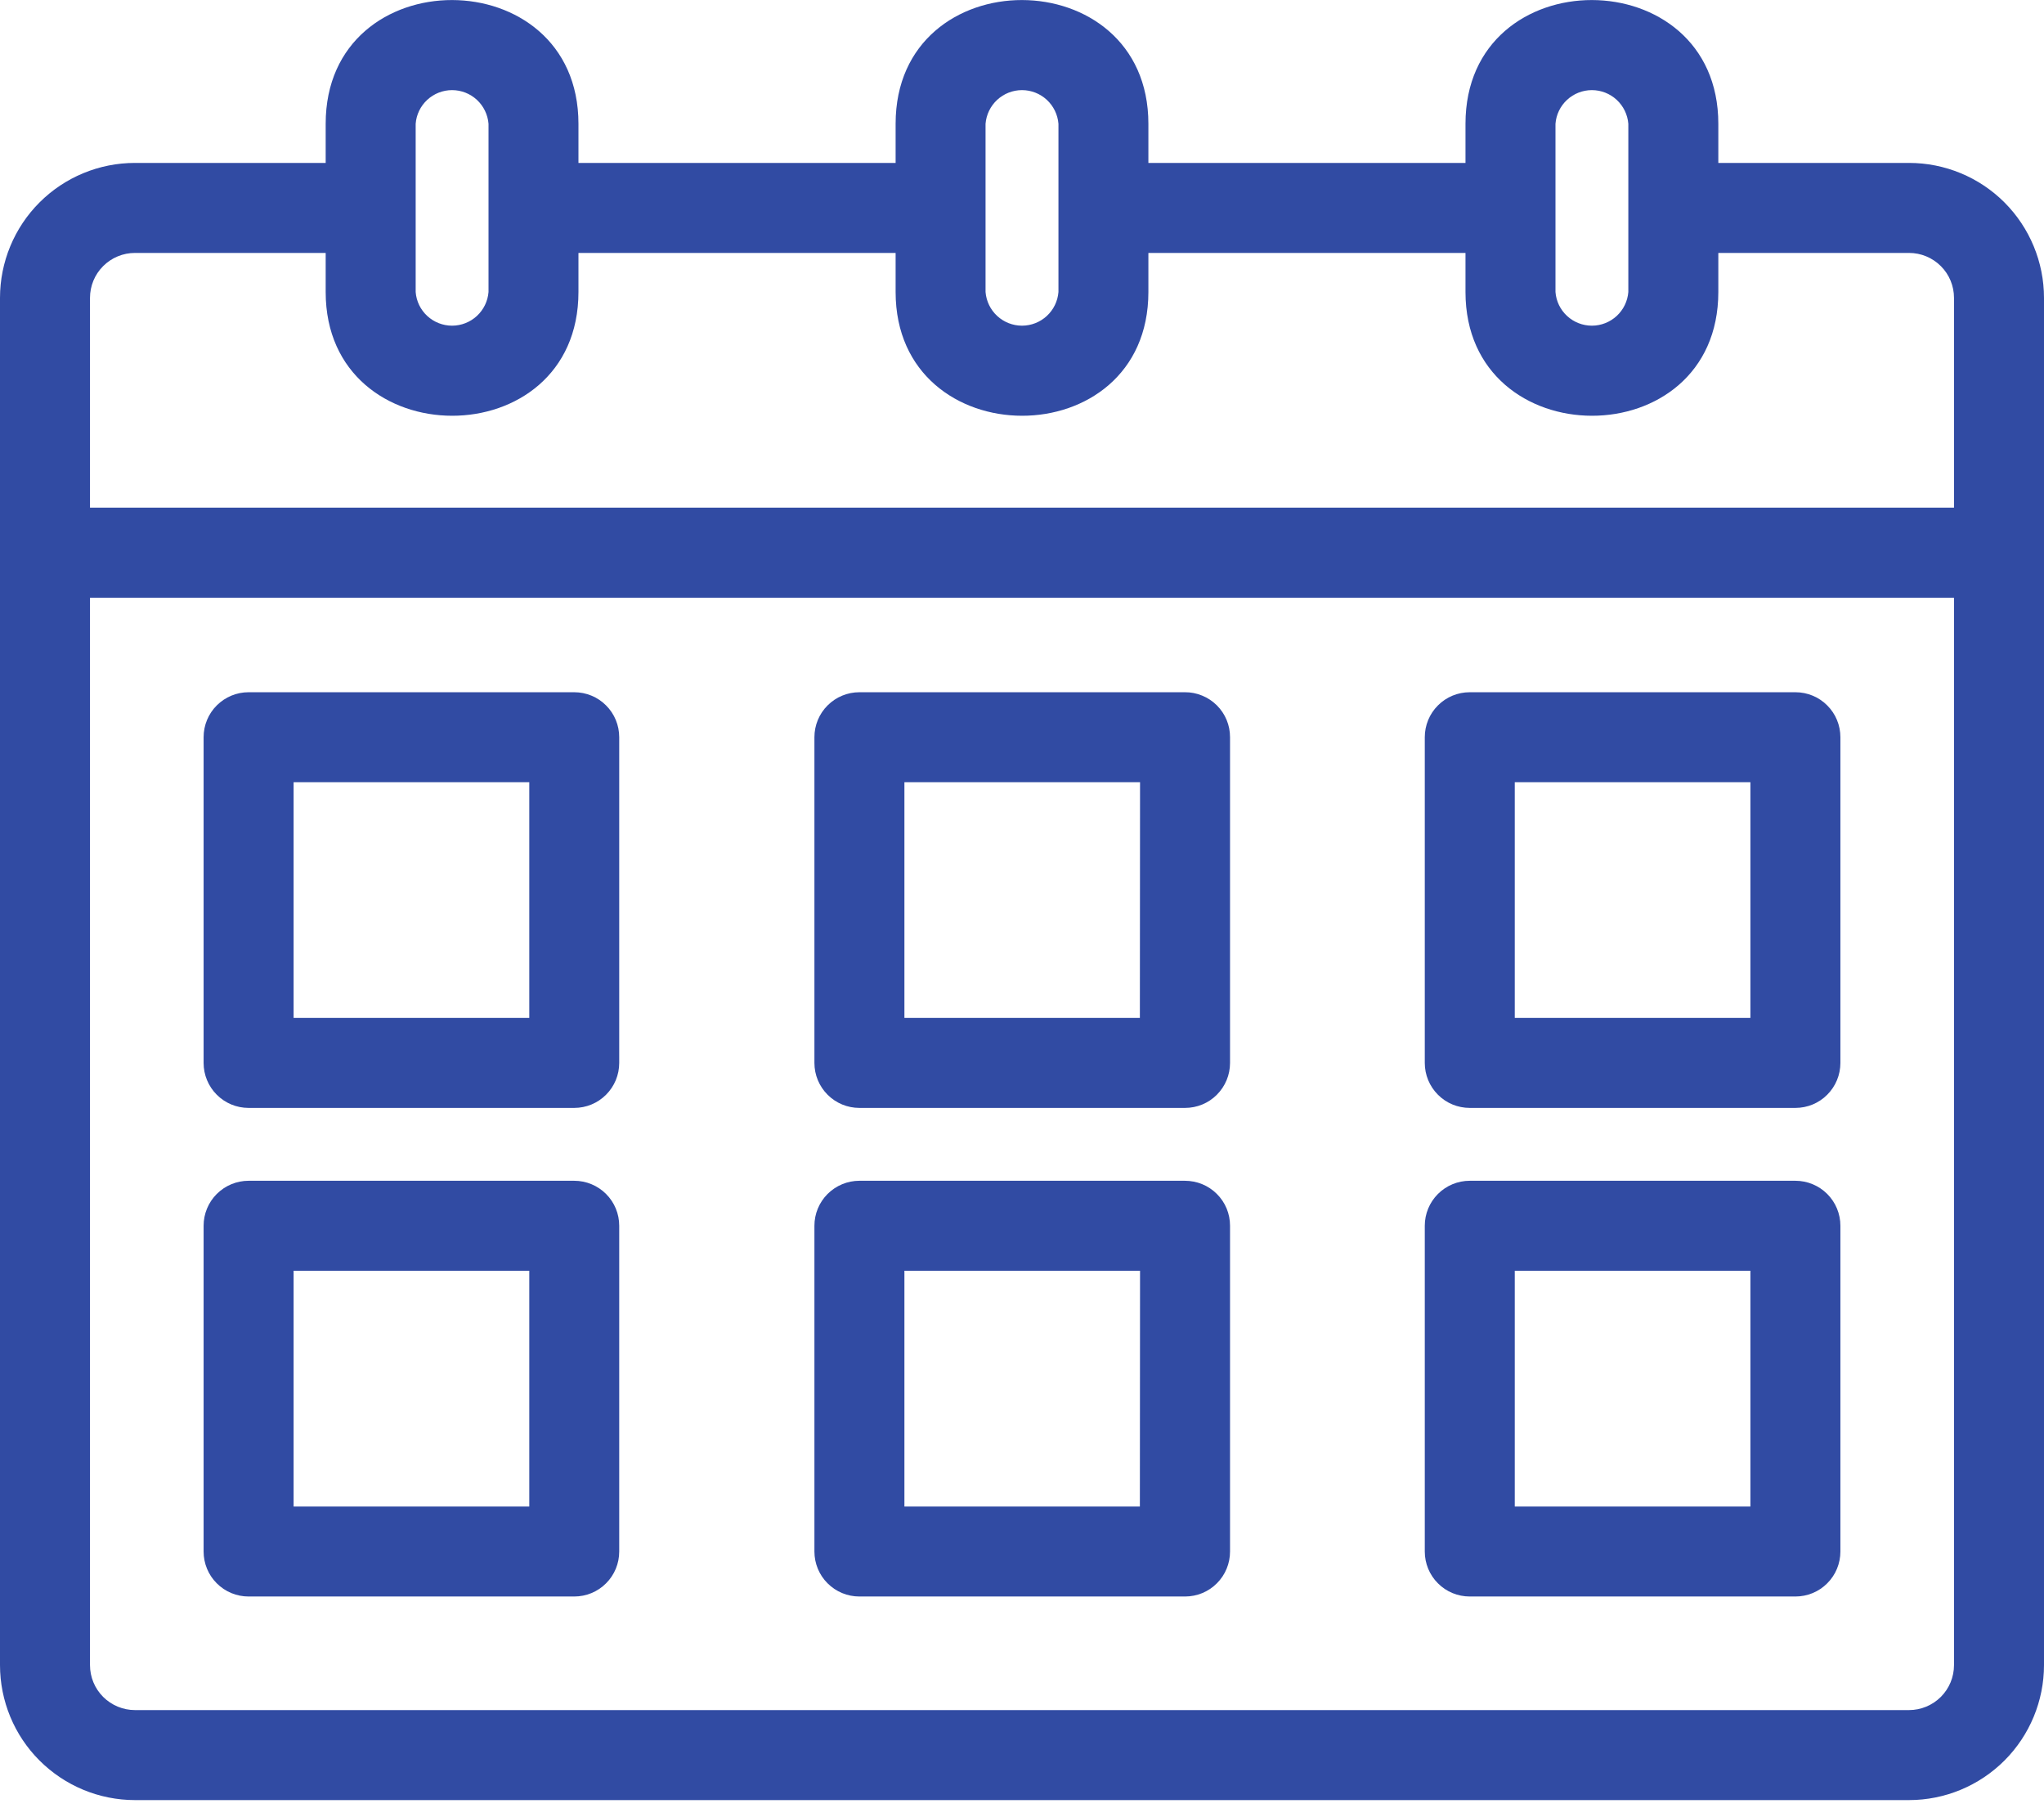
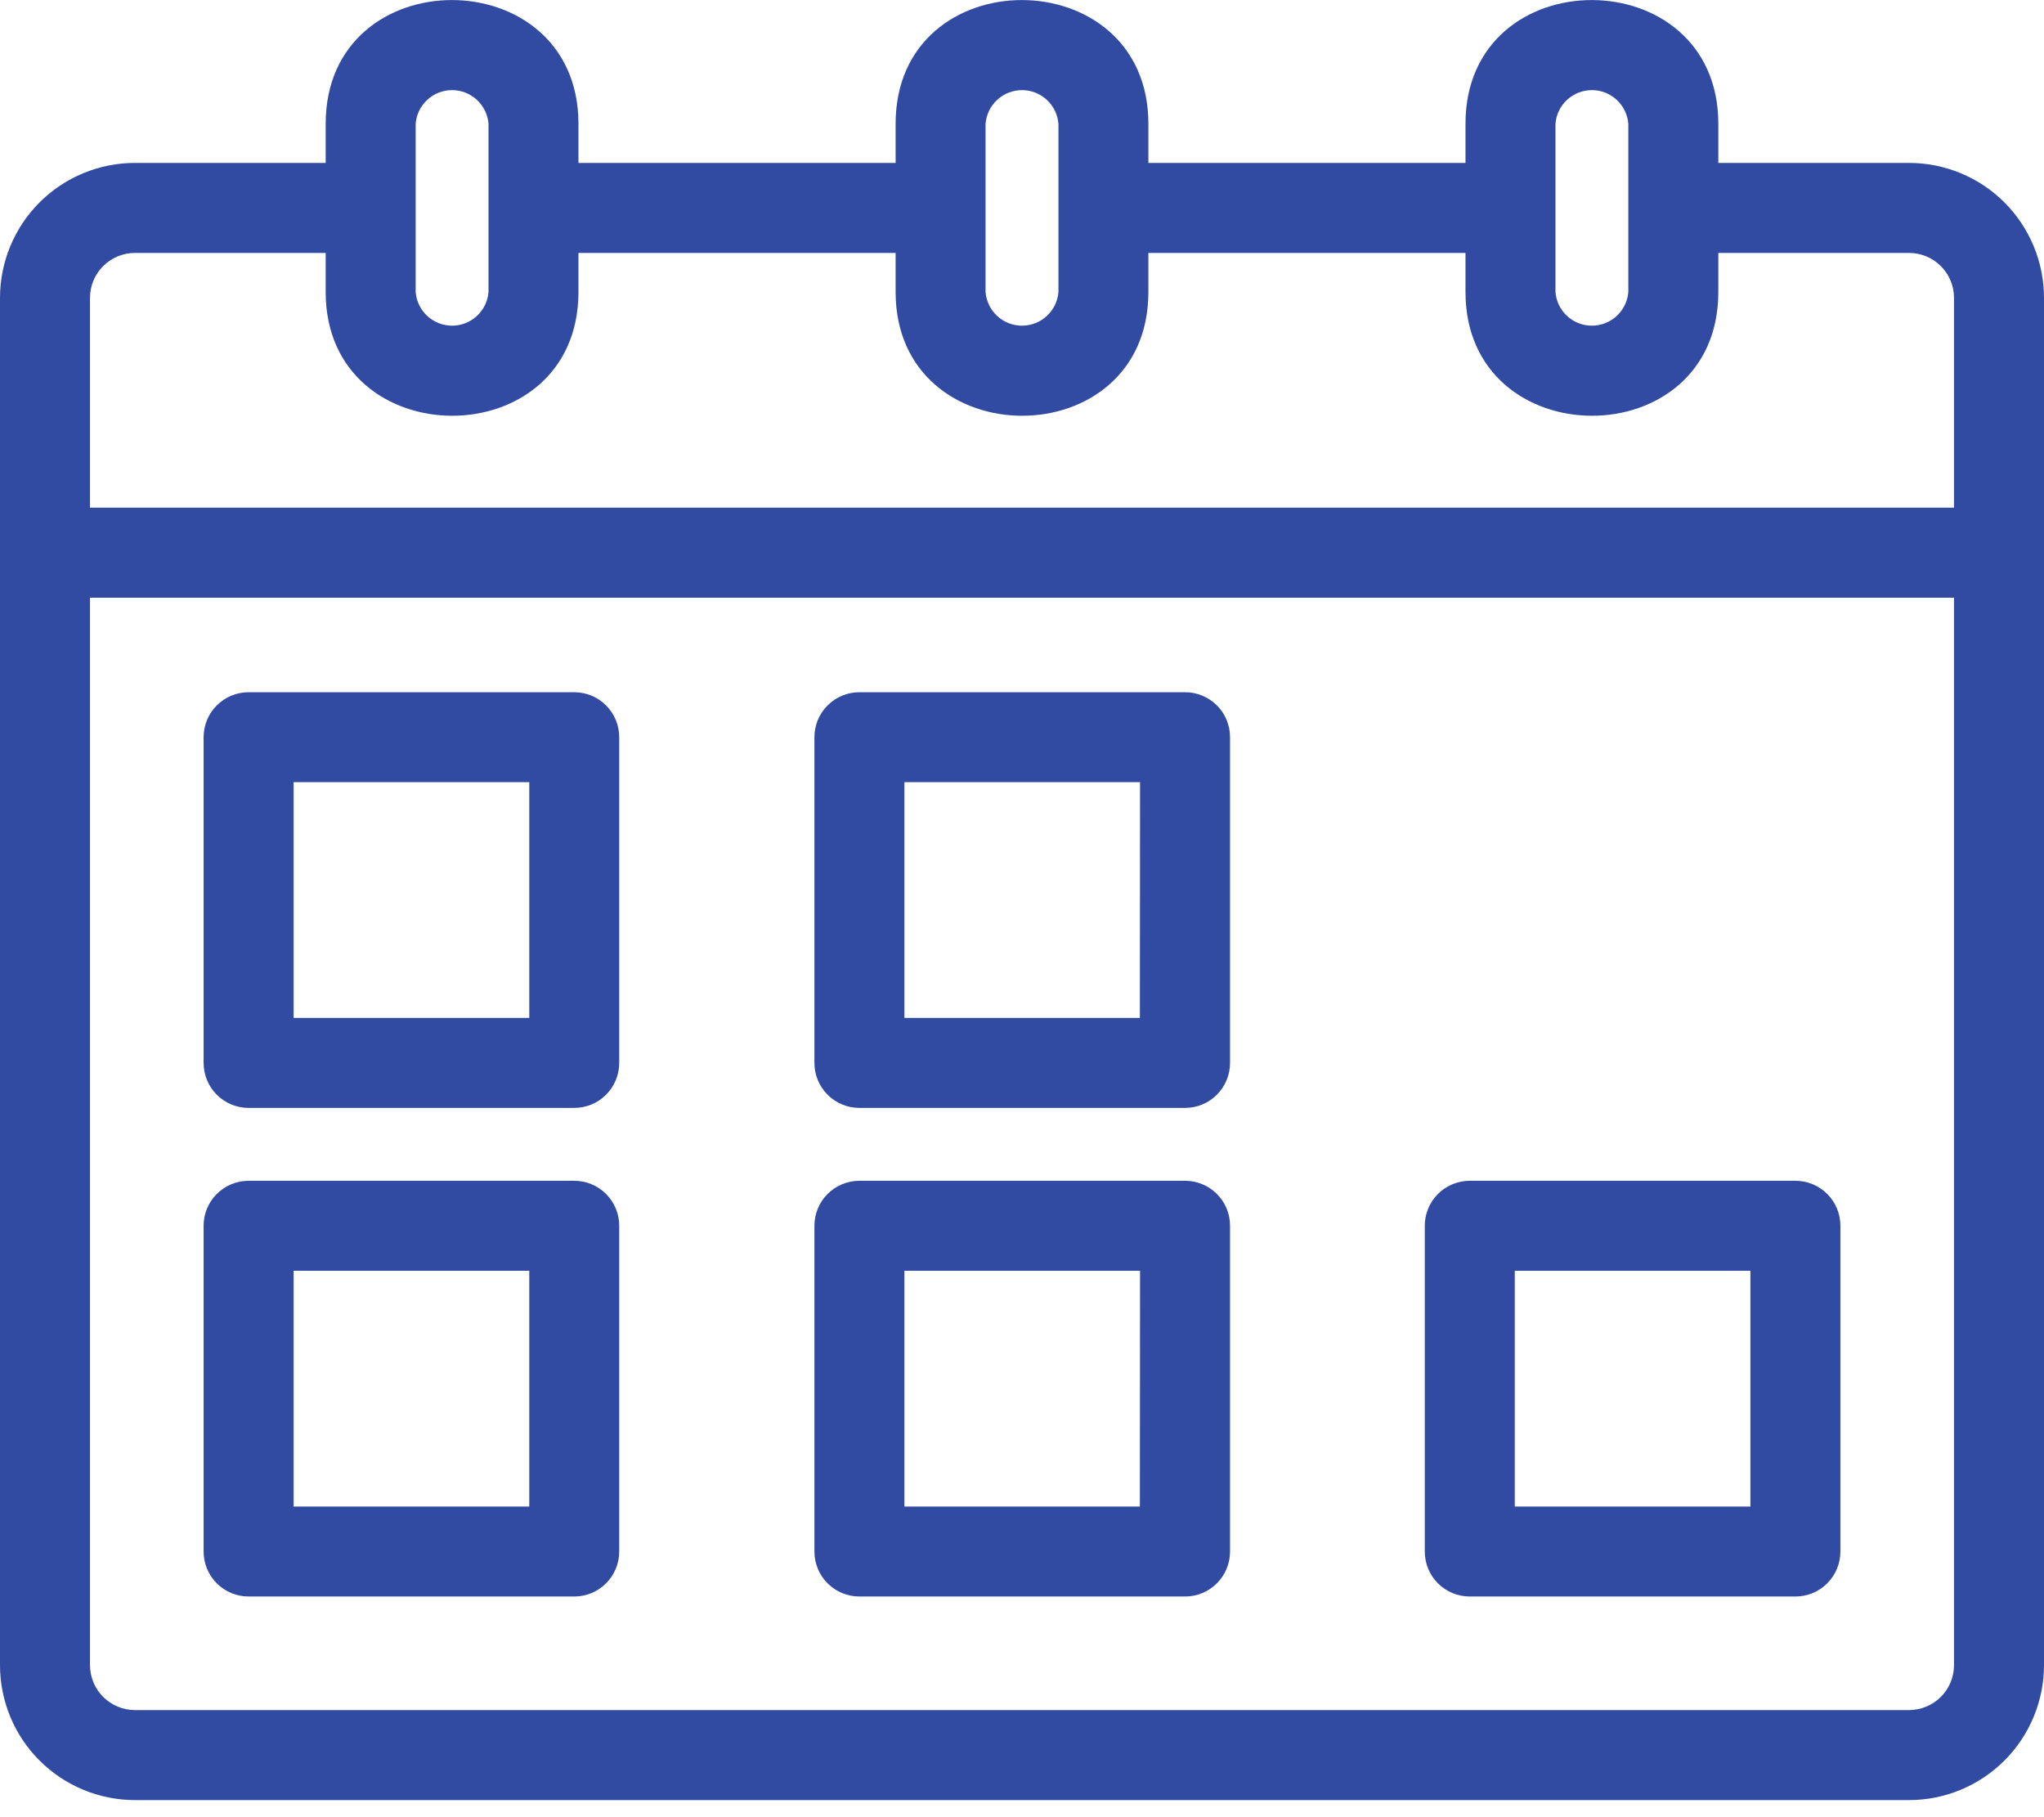
<svg xmlns="http://www.w3.org/2000/svg" width="36" height="32" viewBox="0 0 36 32" fill="none">
  <path d="M33.623 2.869H30.264V2.18C30.264 -0.72 25.811 -0.731 25.811 2.18V2.869H20.226V2.18C20.226 -0.72 15.774 -0.731 15.774 2.18V2.869H10.188V2.18C10.188 -0.72 5.736 -0.731 5.736 2.18V2.869H2.377C1.747 2.869 1.142 3.119 0.696 3.565C0.25 4.011 0 4.616 0 5.246V29.321C0 29.952 0.25 30.557 0.696 31.002C1.142 31.448 1.747 31.699 2.377 31.699H33.623C34.253 31.699 34.858 31.448 35.304 31.002C35.749 30.557 36 29.952 36 29.321V5.246C36 4.616 35.749 4.011 35.304 3.565C34.858 3.119 34.253 2.869 33.623 2.869ZM27.396 2.18C27.408 2.019 27.481 1.868 27.6 1.758C27.719 1.648 27.875 1.587 28.037 1.587C28.199 1.587 28.355 1.648 28.474 1.758C28.593 1.868 28.666 2.019 28.679 2.18V5.142C28.666 5.304 28.593 5.454 28.474 5.564C28.355 5.674 28.199 5.735 28.037 5.735C27.875 5.735 27.719 5.674 27.6 5.564C27.481 5.454 27.408 5.304 27.396 5.142V2.18ZM17.358 2.18C17.371 2.019 17.444 1.868 17.563 1.758C17.682 1.648 17.838 1.587 18 1.587C18.162 1.587 18.318 1.648 18.437 1.758C18.556 1.868 18.629 2.019 18.642 2.18V5.142C18.629 5.304 18.556 5.454 18.437 5.564C18.318 5.674 18.162 5.735 18 5.735C17.838 5.735 17.682 5.674 17.563 5.564C17.444 5.454 17.371 5.304 17.358 5.142V2.18ZM7.321 2.18C7.333 2.019 7.406 1.868 7.525 1.758C7.644 1.648 7.8 1.587 7.962 1.587C8.124 1.587 8.28 1.648 8.399 1.758C8.518 1.868 8.591 2.019 8.604 2.18V5.142C8.591 5.304 8.518 5.454 8.399 5.564C8.28 5.674 8.124 5.735 7.962 5.735C7.8 5.735 7.644 5.674 7.525 5.564C7.406 5.454 7.333 5.304 7.321 5.142V2.18ZM2.377 4.454H5.736V5.142C5.736 8.043 10.188 8.053 10.188 5.142V4.454H15.774V5.142C15.774 8.043 20.226 8.053 20.226 5.142V4.454H25.811V5.142C25.811 8.043 30.264 8.053 30.264 5.142V4.454H33.623C33.833 4.454 34.034 4.537 34.183 4.686C34.332 4.834 34.415 5.036 34.415 5.246V8.94H1.585V5.246C1.585 5.036 1.668 4.834 1.817 4.686C1.966 4.537 2.167 4.454 2.377 4.454ZM33.623 30.114H2.377C2.167 30.114 1.966 30.03 1.817 29.882C1.668 29.733 1.585 29.532 1.585 29.321V10.525H34.415V29.321C34.415 29.532 34.332 29.733 34.183 29.882C34.034 30.03 33.833 30.114 33.623 30.114Z" fill="#314BA3" />
  <path d="M10.114 12.19H4.378C4.168 12.19 3.967 12.273 3.818 12.422C3.669 12.57 3.586 12.772 3.586 12.982V18.718C3.586 18.928 3.669 19.129 3.818 19.278C3.967 19.427 4.168 19.51 4.378 19.51H10.114C10.324 19.51 10.526 19.427 10.674 19.278C10.823 19.129 10.906 18.928 10.906 18.718V12.982C10.906 12.772 10.823 12.57 10.674 12.422C10.526 12.273 10.324 12.19 10.114 12.19ZM9.322 17.925H5.171V13.774H9.322V17.925Z" fill="#314BA3" />
  <path d="M20.868 12.19H15.136C14.926 12.19 14.725 12.273 14.576 12.422C14.427 12.57 14.344 12.772 14.344 12.982V18.718C14.344 18.928 14.427 19.129 14.576 19.278C14.725 19.427 14.926 19.51 15.136 19.51H20.872C21.082 19.51 21.284 19.427 21.432 19.278C21.581 19.129 21.664 18.928 21.664 18.718V12.982C21.664 12.877 21.644 12.774 21.604 12.678C21.564 12.581 21.505 12.494 21.431 12.42C21.357 12.347 21.269 12.288 21.172 12.249C21.076 12.209 20.972 12.189 20.868 12.19ZM20.076 17.925H15.929V13.774H20.079L20.076 17.925Z" fill="#314BA3" />
-   <path d="M31.622 12.19H25.886C25.676 12.19 25.474 12.273 25.326 12.422C25.177 12.57 25.094 12.772 25.094 12.982V18.718C25.094 18.928 25.177 19.129 25.326 19.278C25.474 19.427 25.676 19.51 25.886 19.51H31.622C31.832 19.51 32.034 19.427 32.182 19.278C32.331 19.129 32.414 18.928 32.414 18.718V12.982C32.414 12.772 32.331 12.57 32.182 12.422C32.034 12.273 31.832 12.19 31.622 12.19ZM30.829 17.925H26.679V13.774H30.829V17.925Z" fill="#314BA3" />
  <path d="M10.114 20.793H4.378C4.168 20.793 3.967 20.877 3.818 21.025C3.669 21.174 3.586 21.375 3.586 21.585V27.322C3.586 27.532 3.669 27.734 3.818 27.882C3.967 28.031 4.168 28.114 4.378 28.114H10.114C10.324 28.114 10.526 28.031 10.674 27.882C10.823 27.734 10.906 27.532 10.906 27.322V21.585C10.906 21.375 10.823 21.174 10.674 21.025C10.526 20.877 10.324 20.793 10.114 20.793ZM9.322 26.53H5.171V22.378H9.322V26.53Z" fill="#314BA3" />
  <path d="M20.868 20.793H15.136C14.926 20.793 14.725 20.877 14.576 21.025C14.427 21.174 14.344 21.375 14.344 21.585V27.322C14.344 27.532 14.427 27.734 14.576 27.882C14.725 28.031 14.926 28.114 15.136 28.114H20.872C21.082 28.114 21.284 28.031 21.432 27.882C21.581 27.734 21.664 27.532 21.664 27.322V21.585C21.664 21.481 21.644 21.378 21.604 21.281C21.564 21.185 21.505 21.097 21.431 21.024C21.357 20.95 21.269 20.892 21.172 20.852C21.076 20.813 20.972 20.793 20.868 20.793ZM20.076 26.53H15.929V22.378H20.079L20.076 26.53Z" fill="#314BA3" />
  <path d="M31.622 20.793H25.886C25.676 20.793 25.474 20.877 25.326 21.025C25.177 21.174 25.094 21.375 25.094 21.585V27.322C25.094 27.532 25.177 27.734 25.326 27.882C25.474 28.031 25.676 28.114 25.886 28.114H31.622C31.832 28.114 32.034 28.031 32.182 27.882C32.331 27.734 32.414 27.532 32.414 27.322V21.585C32.414 21.375 32.331 21.174 32.182 21.025C32.034 20.877 31.832 20.793 31.622 20.793ZM30.829 26.53H26.679V22.378H30.829V26.53Z" fill="#314BA3" />
</svg>